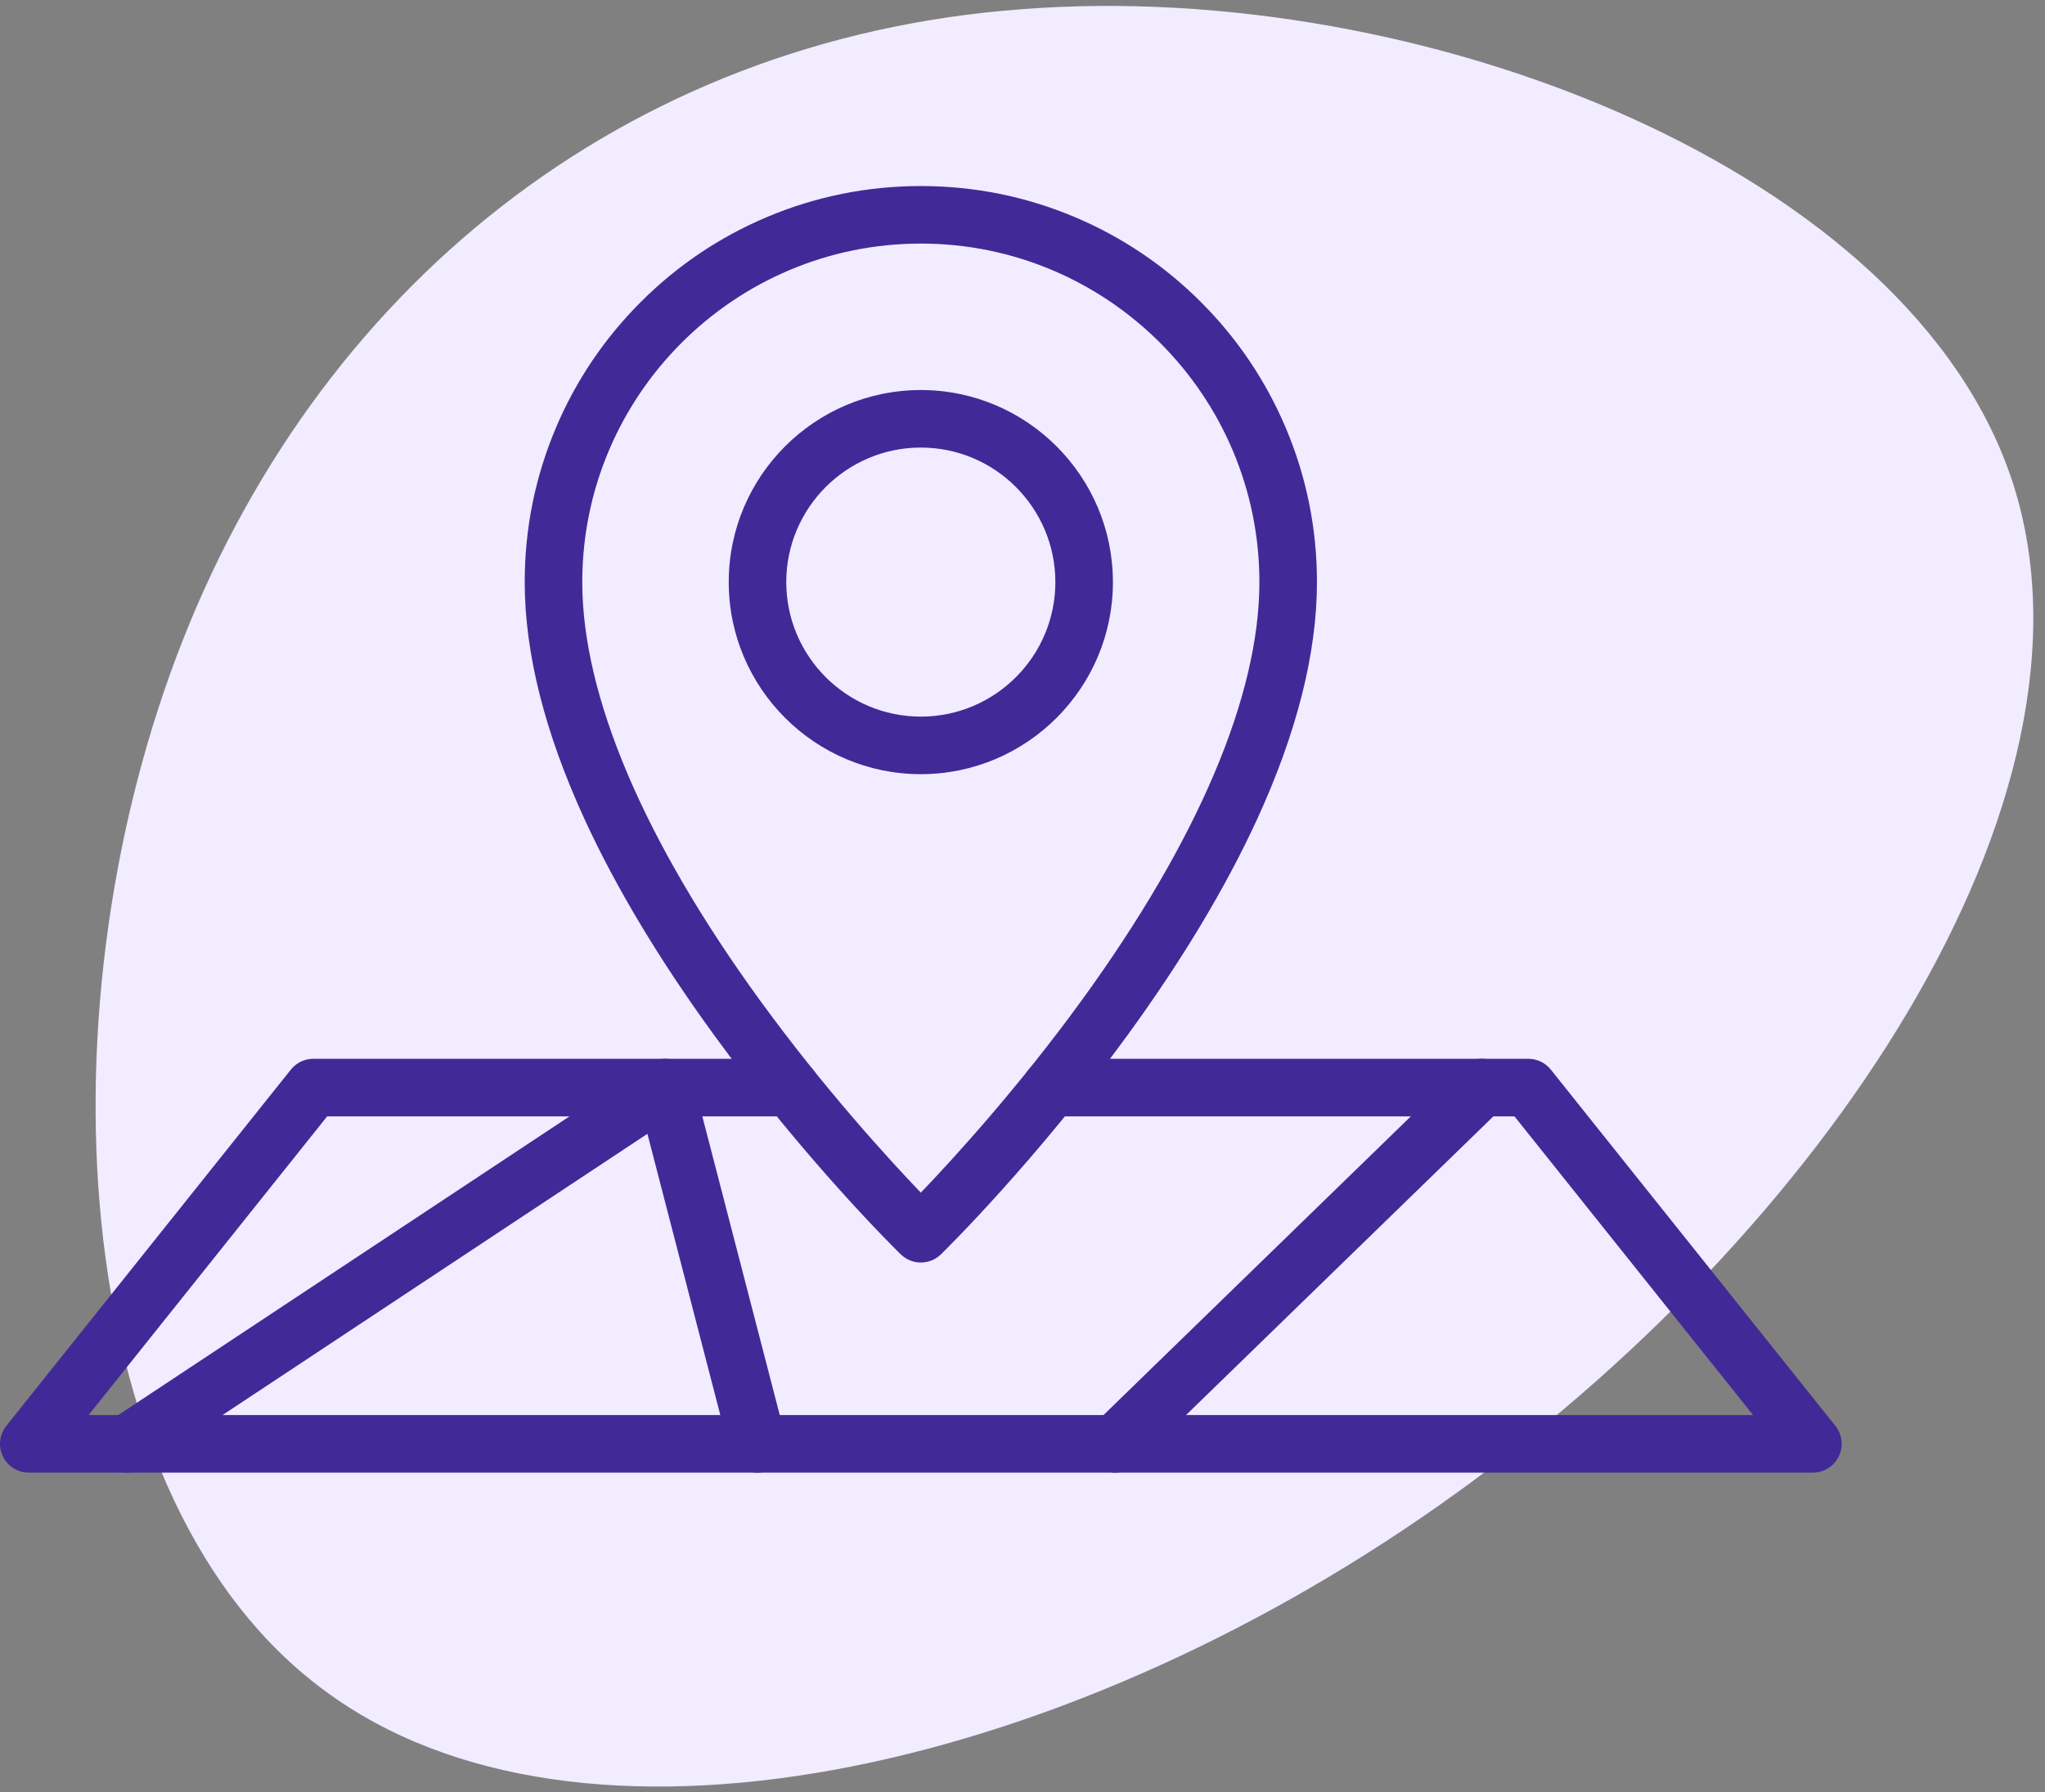
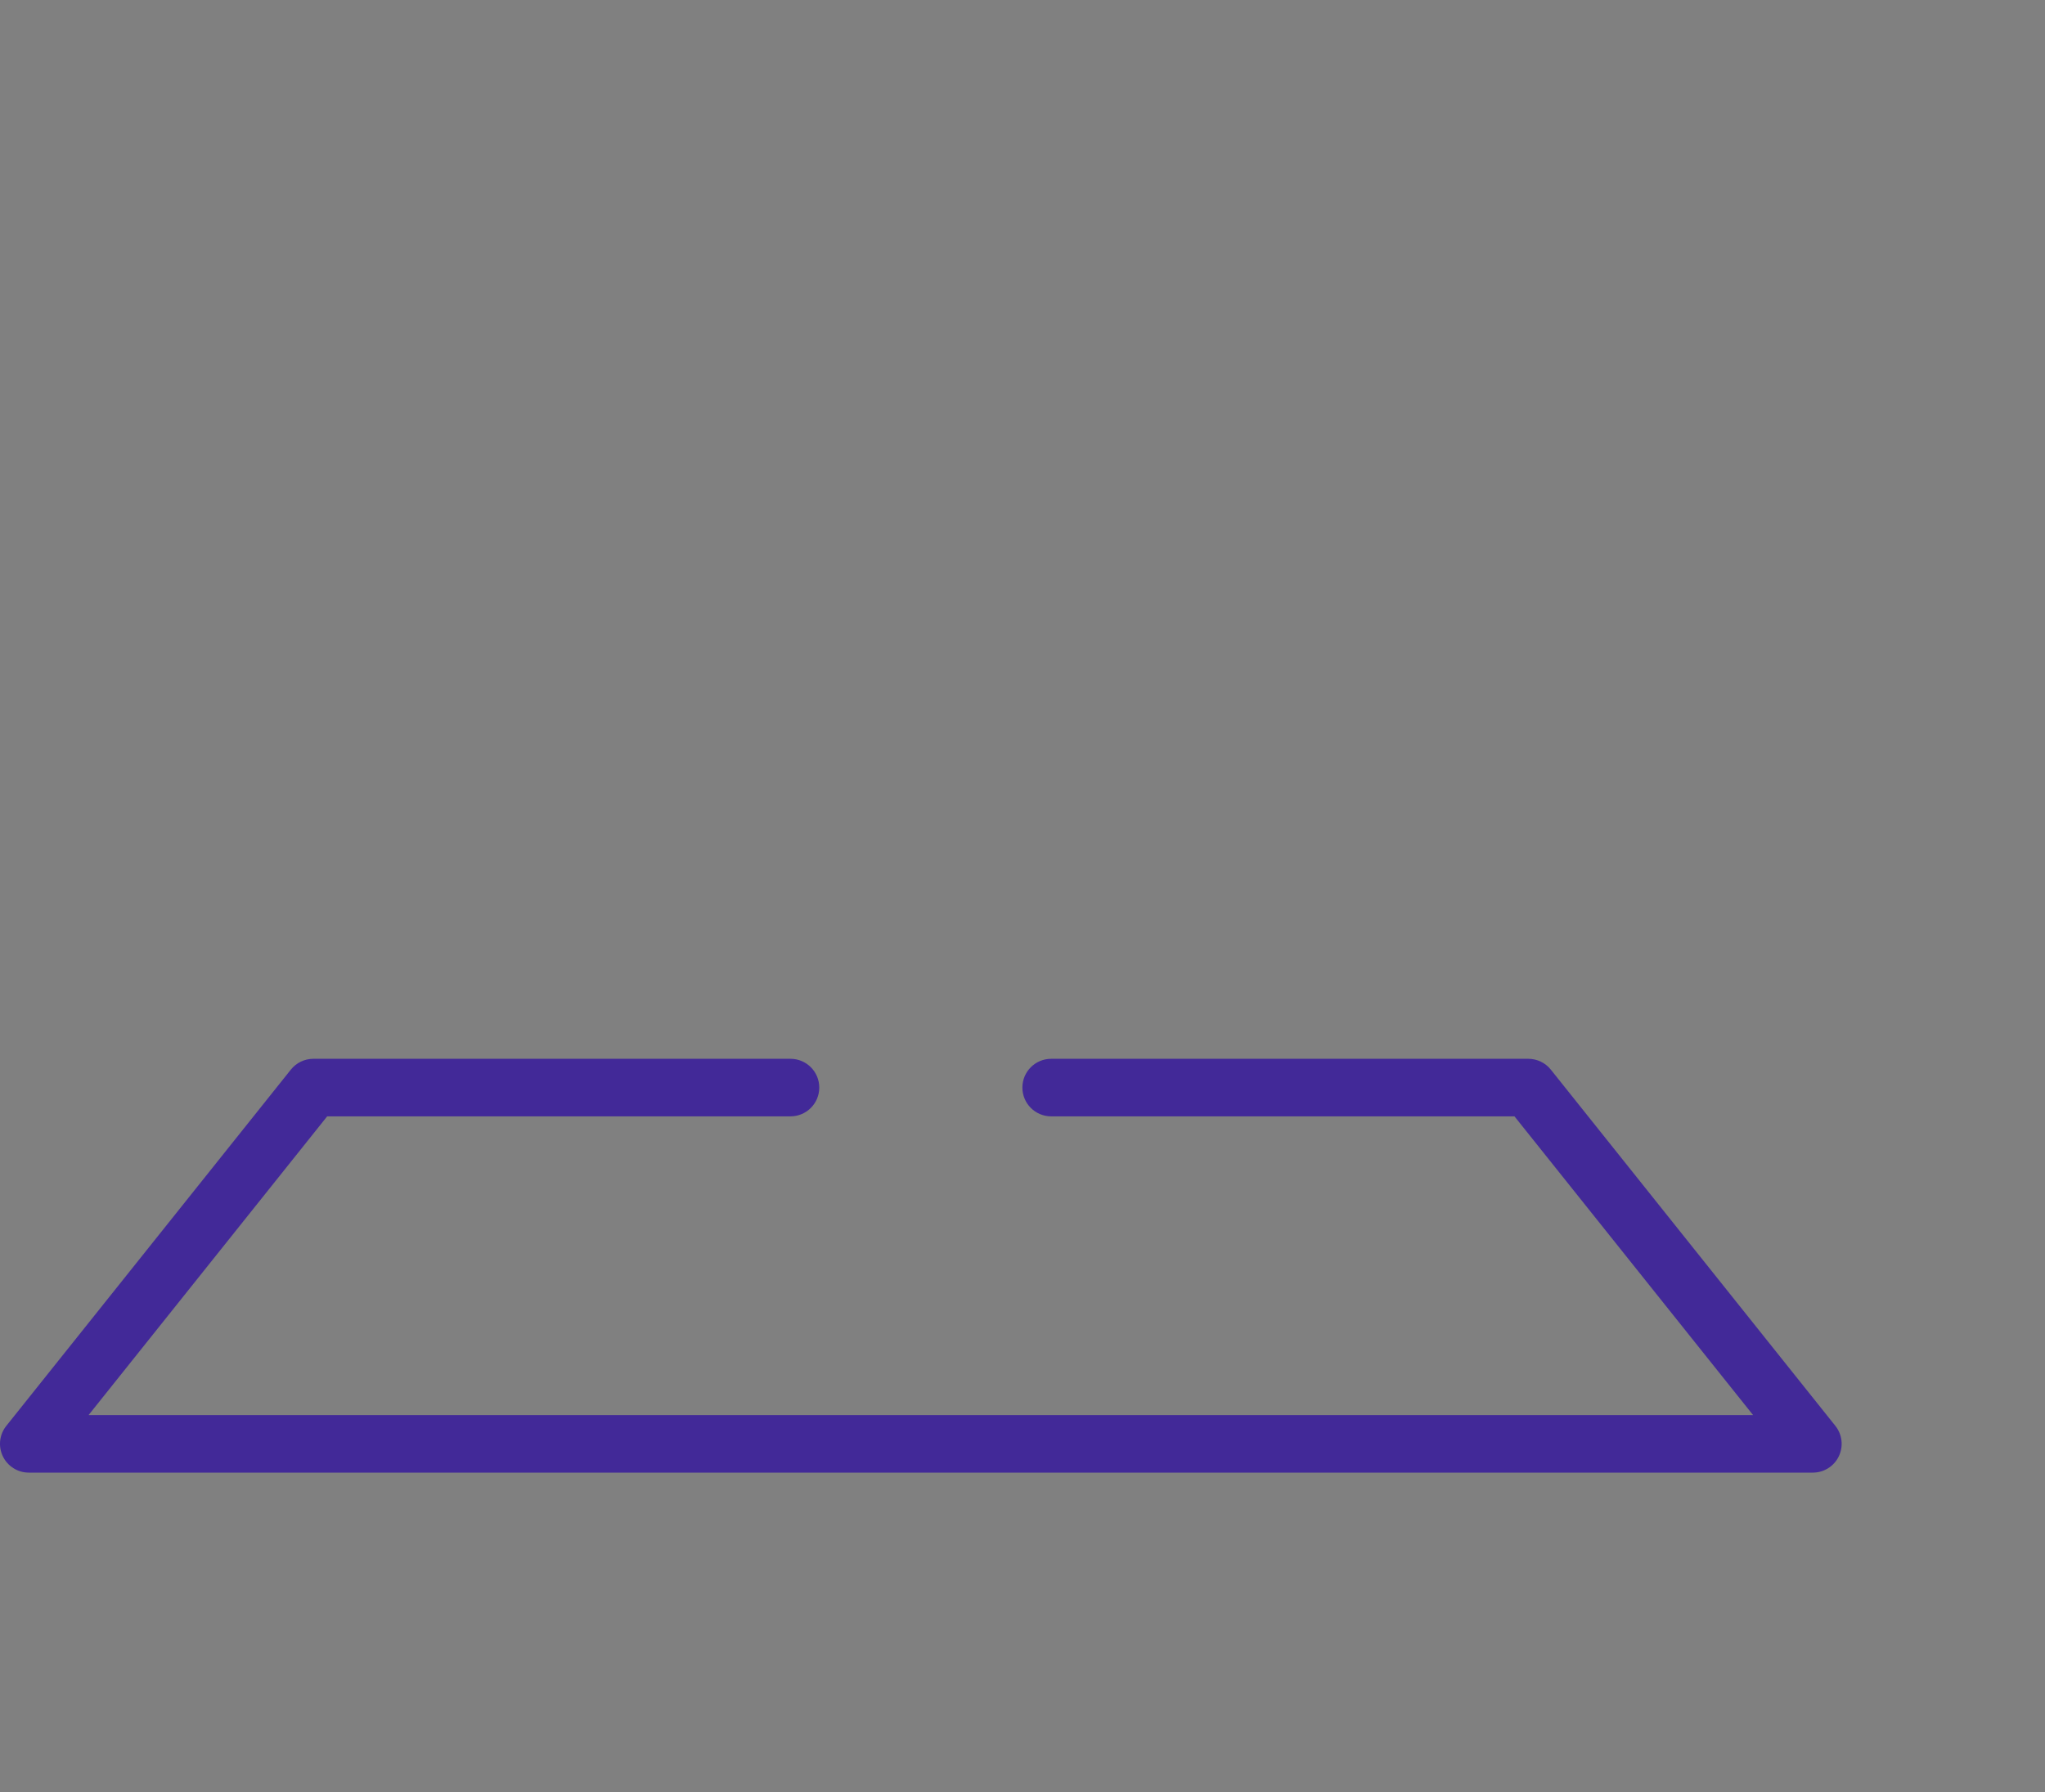
<svg xmlns="http://www.w3.org/2000/svg" width="89" height="78" viewBox="0 0 89 78" fill="none">
  <rect x="0" y="0" width="89" height="78" fill="#808080" stroke="none" />
-   <path d="M87.612 21.055C92 34.758 79.377 53.725 62.705 65.47C45.965 77.282 25.175 81.805 14.105 73.57C3.035 65.403 1.685 44.477 7.692 28.547C13.7 12.617 27.132 1.682 44.48 0.4C61.895 -0.95 83.225 7.42 87.612 21.055Z" fill="#F1ECFF" />
-   <path fill-rule="evenodd" clip-rule="evenodd" d="M40.075 54.953C39.76 54.953 39.444 54.835 39.201 54.597C39.035 54.435 35.082 50.56 31.069 45.042C28.7 41.785 26.809 38.634 25.449 35.677C23.715 31.909 22.836 28.43 22.836 25.337C22.836 23.01 23.292 20.753 24.191 18.626C25.059 16.573 26.302 14.73 27.885 13.147C29.468 11.564 31.311 10.321 33.364 9.453C35.49 8.554 37.748 8.098 40.075 8.098C42.402 8.098 44.66 8.554 46.786 9.453C48.839 10.321 50.682 11.564 52.265 13.147C53.848 14.73 55.091 16.573 55.959 18.626C56.858 20.753 57.315 23.01 57.315 25.337C57.315 28.43 56.435 31.909 54.702 35.677C53.342 38.634 51.45 41.785 49.082 45.042C45.069 50.56 41.116 54.435 40.95 54.597C40.707 54.835 40.391 54.953 40.075 54.953ZM40.075 10.602C31.951 10.602 25.341 17.212 25.341 25.337C25.341 30.281 28.014 36.575 33.072 43.538C35.866 47.384 38.691 50.467 40.075 51.912C41.46 50.467 44.285 47.384 47.079 43.538C52.137 36.575 54.81 30.281 54.81 25.337C54.81 17.212 48.2 10.602 40.075 10.602Z" fill="#422998" />
-   <path fill-rule="evenodd" clip-rule="evenodd" d="M40.075 33.697C35.465 33.697 31.715 29.946 31.715 25.337C31.715 20.727 35.465 16.977 40.075 16.977C44.685 16.977 48.435 20.727 48.435 25.337C48.435 29.946 44.685 33.697 40.075 33.697ZM40.075 19.481C36.846 19.481 34.219 22.108 34.219 25.337C34.219 28.565 36.846 31.192 40.075 31.192C43.304 31.192 45.93 28.565 45.93 25.337C45.93 22.108 43.304 19.481 40.075 19.481Z" fill="#422998" />
  <path fill-rule="evenodd" clip-rule="evenodd" d="M78.898 64.098H1.253C0.771 64.098 0.333 63.822 0.124 63.389C-0.085 62.955 -0.027 62.44 0.274 62.064L12.658 46.557C12.896 46.259 13.255 46.086 13.636 46.086H34.403C35.095 46.086 35.655 46.647 35.655 47.338C35.655 48.03 35.095 48.591 34.403 48.591H14.239L3.855 61.593H76.295L65.911 48.591H45.747C45.056 48.591 44.495 48.03 44.495 47.338C44.495 46.647 45.056 46.086 45.747 46.086H66.514C66.895 46.086 67.255 46.259 67.493 46.557L79.877 62.064C80.177 62.44 80.235 62.955 80.026 63.389C79.818 63.822 79.379 64.098 78.898 64.098Z" fill="#422998" />
-   <path fill-rule="evenodd" clip-rule="evenodd" d="M48.532 64.098C48.205 64.098 47.879 63.971 47.634 63.719C47.151 63.223 47.163 62.43 47.659 61.948L63.613 46.44C64.109 45.958 64.902 45.969 65.384 46.465C65.866 46.961 65.854 47.754 65.359 48.236L49.404 63.744C49.161 63.98 48.846 64.098 48.532 64.098Z" fill="#422998" />
-   <path fill-rule="evenodd" clip-rule="evenodd" d="M32.967 64.099C32.41 64.099 31.901 63.724 31.755 63.16L28.176 49.351L6.213 63.89C5.636 64.272 4.86 64.114 4.478 63.537C4.096 62.961 4.254 62.184 4.831 61.802L28.256 46.294C28.594 46.071 29.018 46.024 29.396 46.169C29.774 46.314 30.058 46.632 30.16 47.024L34.179 62.532C34.353 63.201 33.951 63.885 33.282 64.058C33.176 64.086 33.07 64.099 32.967 64.099Z" fill="#422998" />
</svg>